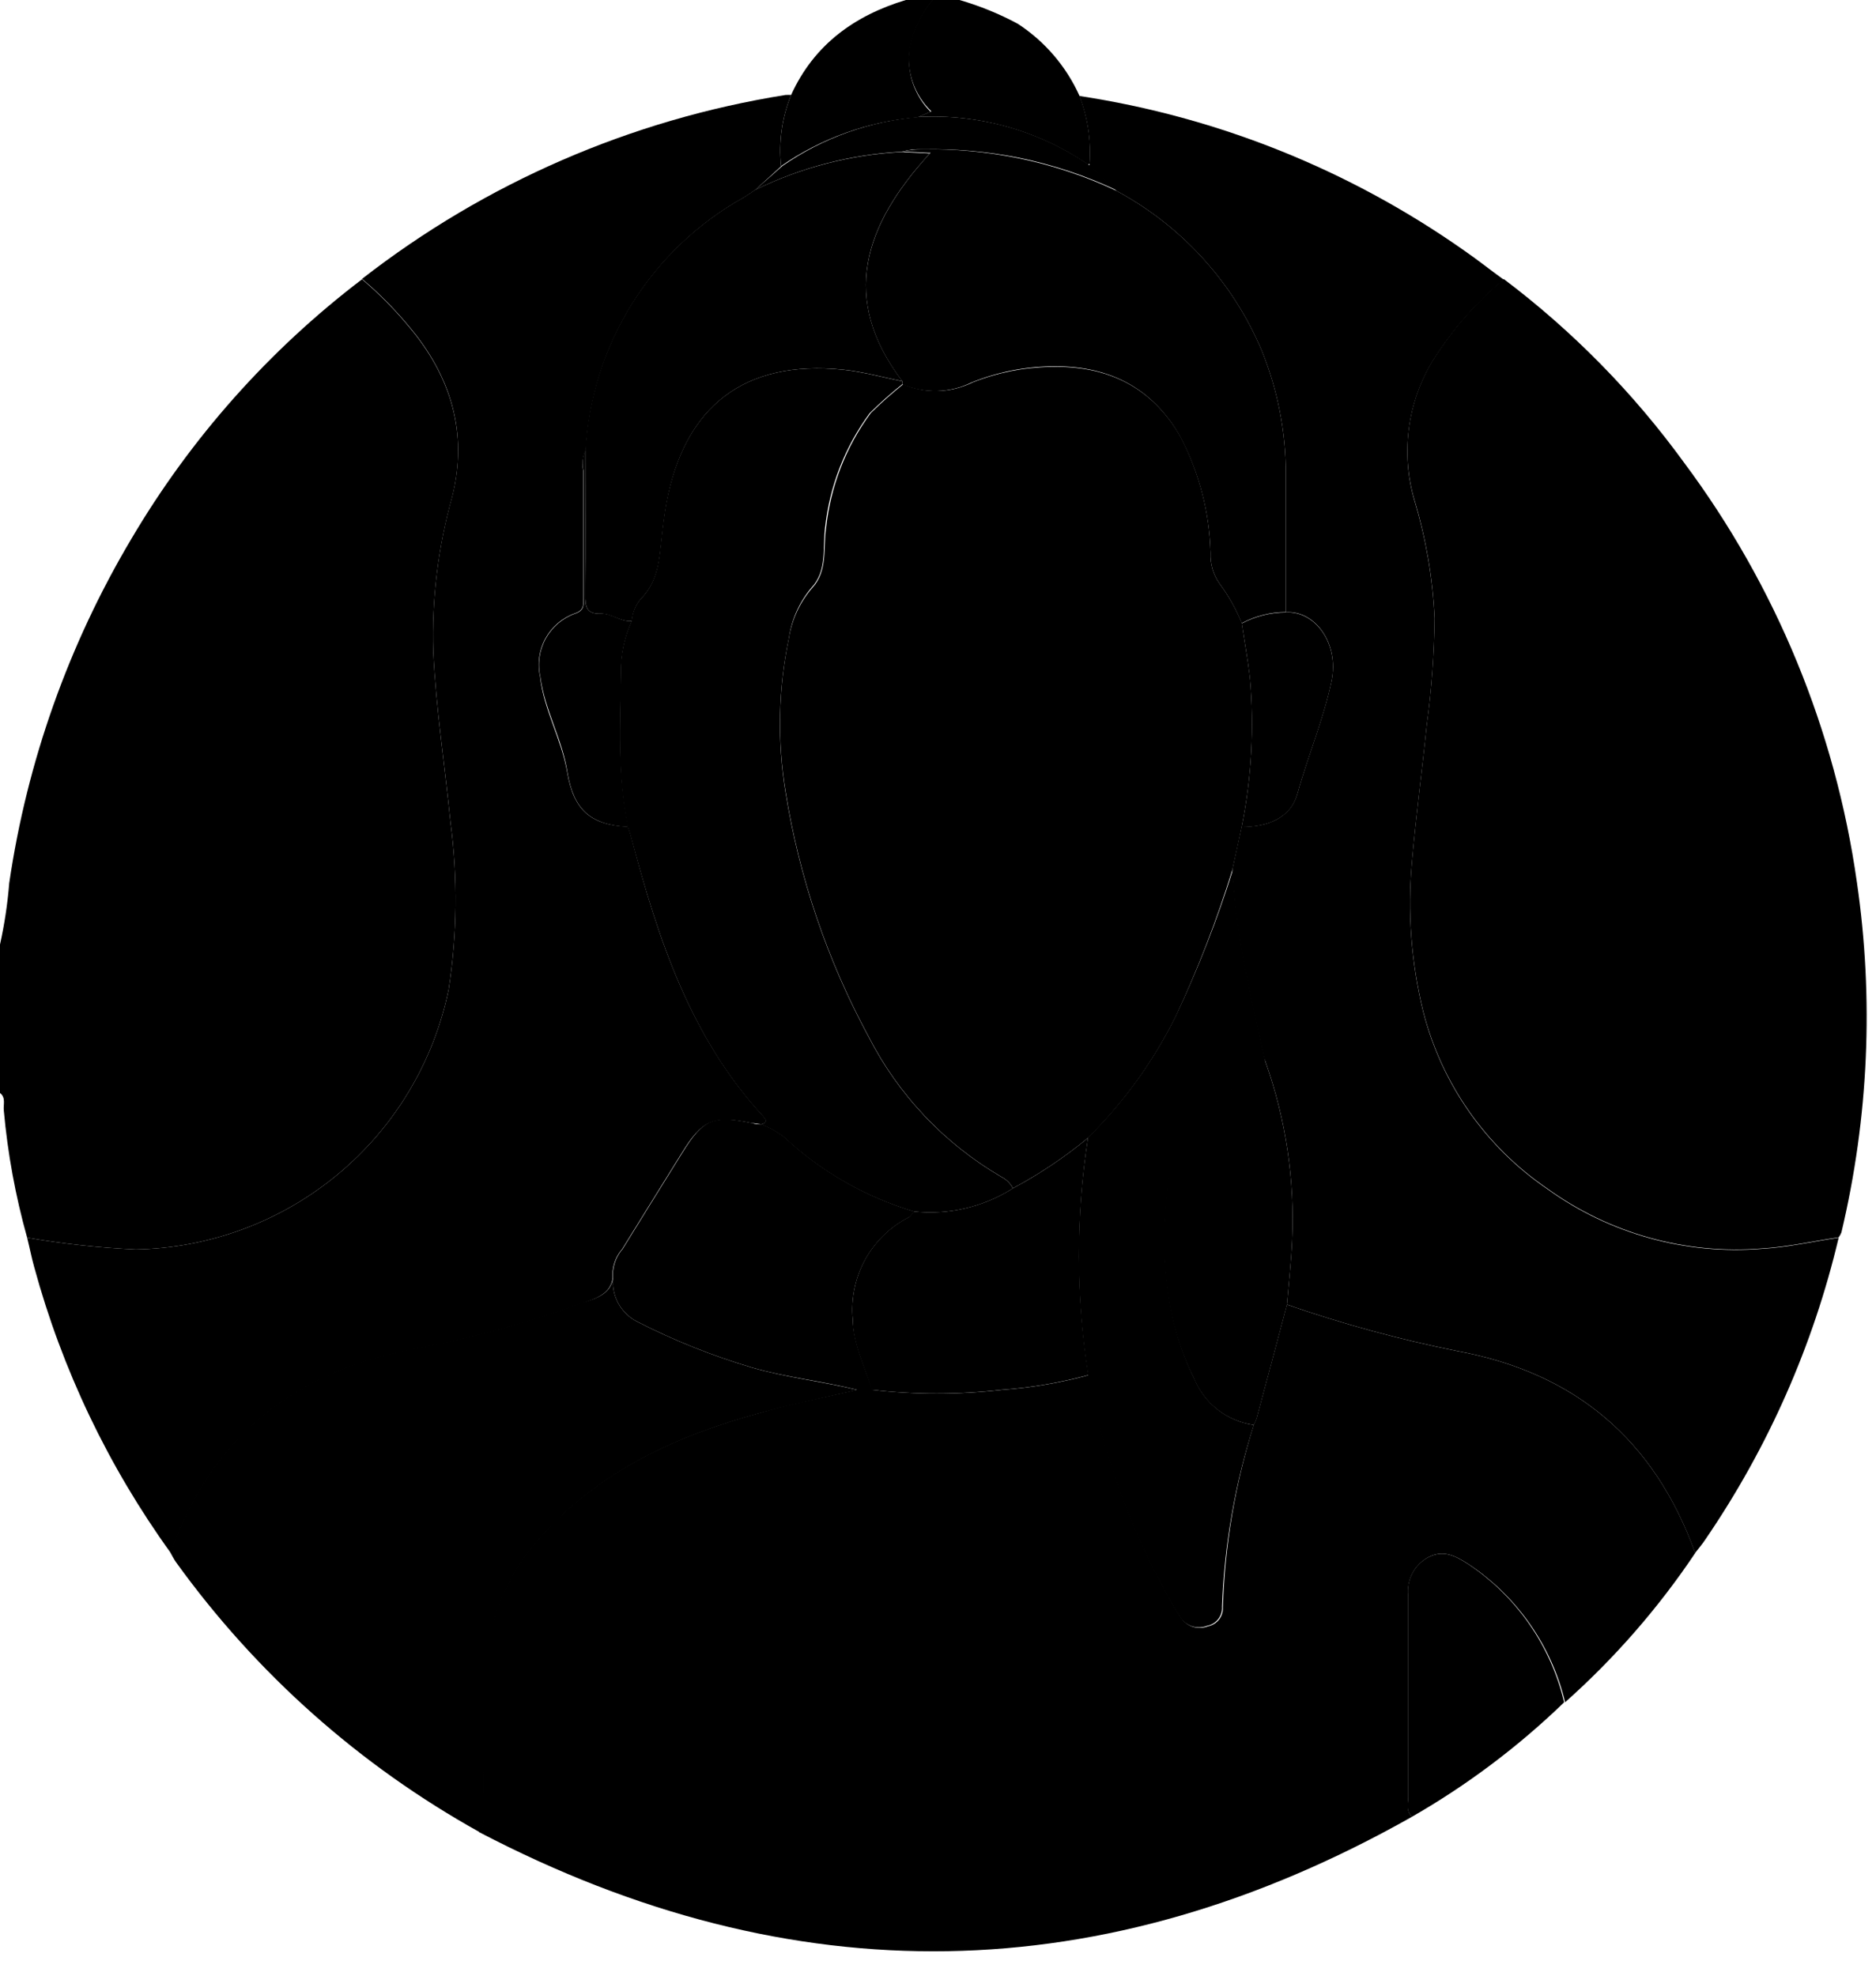
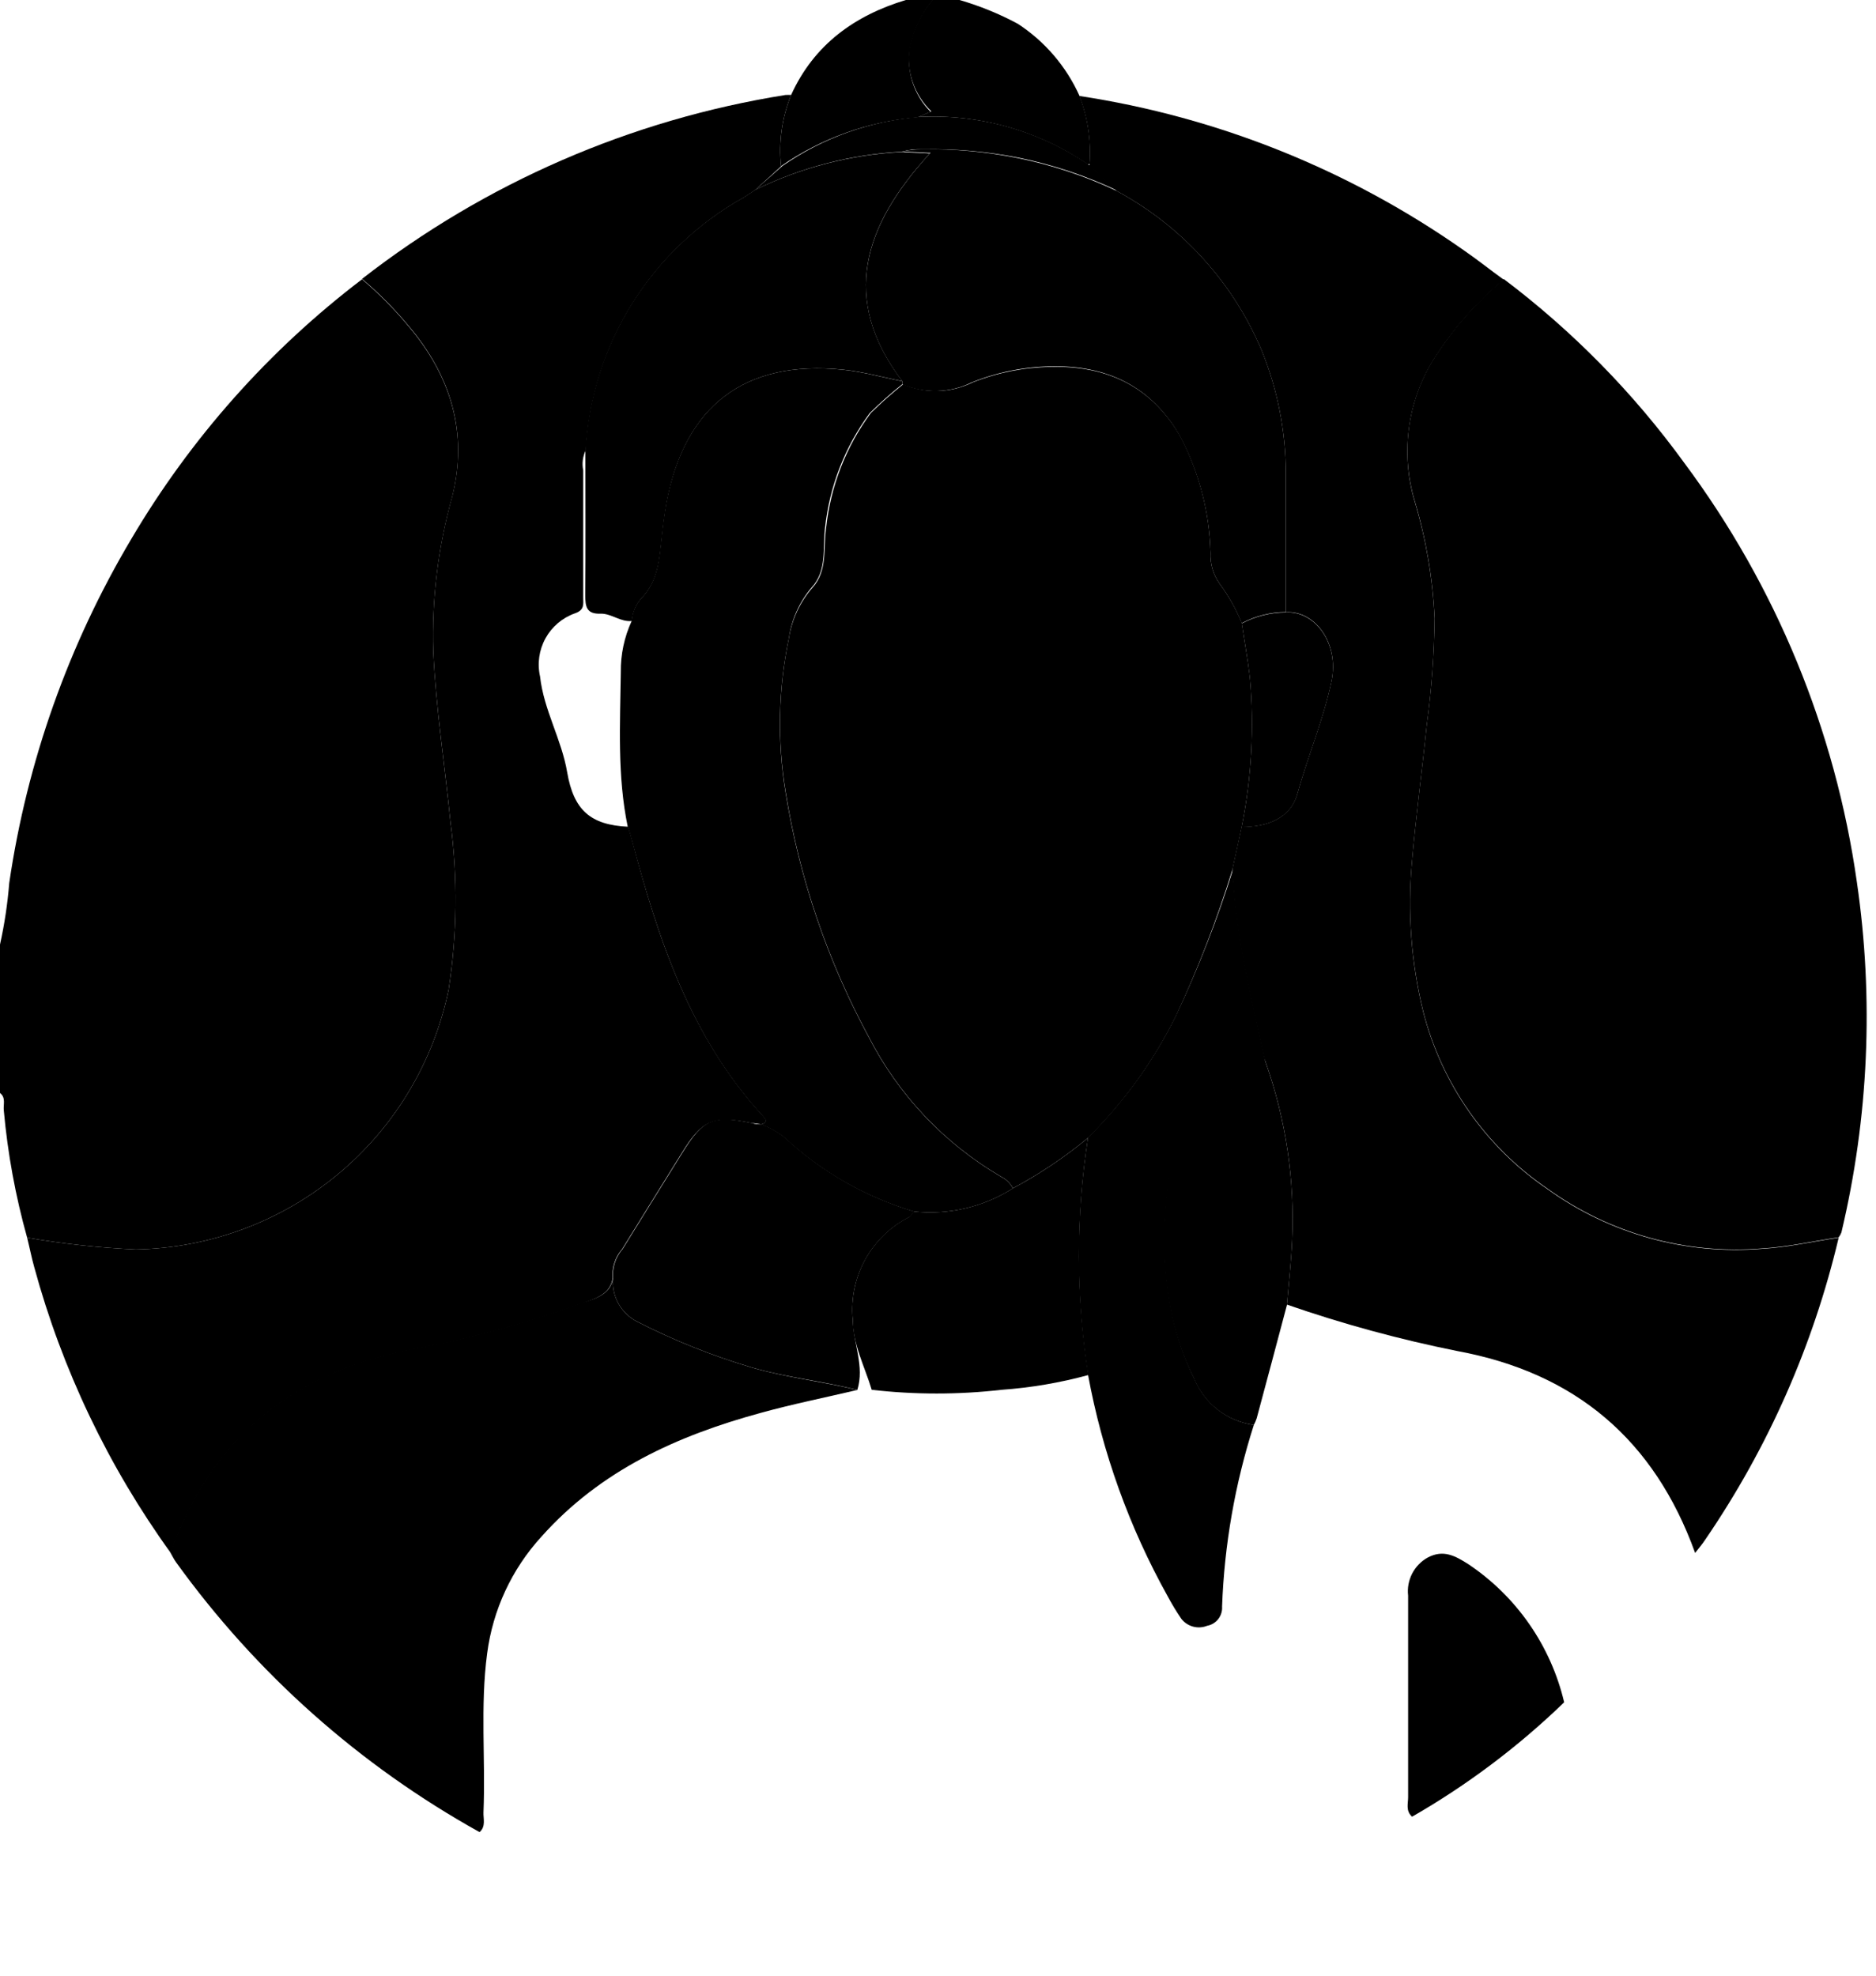
<svg xmlns="http://www.w3.org/2000/svg" width="75" height="79" viewBox="0 0 75 79" fill="none">
  <path d="M0.152 44.392C0.307 46.111 0.619 47.813 1.085 49.475C2.521 49.722 3.97 49.879 5.425 49.947C8.379 49.892 11.226 48.835 13.5 46.948C15.773 45.061 17.337 42.457 17.935 39.564C18.278 37.349 18.303 35.097 18.011 32.875C17.783 30.596 17.43 28.334 17.322 26.039C17.259 23.957 17.514 21.877 18.076 19.871C18.721 17.327 18.033 15.043 16.329 13.036C15.766 12.359 15.146 11.733 14.474 11.164C10.756 13.993 7.624 17.518 5.251 21.542C2.741 25.765 1.082 30.439 0.369 35.3C0.303 36.126 0.18 36.947 0 37.757L0 43.692C0.244 43.882 0.125 44.153 0.152 44.392Z" fill="#004352" style="fill:#004352;fill:color(display-p3 0 0.263 0.322);fill-opacity:1;" />
  <path d="M37.237 4.454L37.128 4.497L36.716 4.676C39.124 4.547 41.508 5.216 43.497 6.58L43.562 6.543C43.627 5.619 43.489 4.693 43.156 3.83C42.626 2.653 41.769 1.653 40.687 0.949C39.947 0.552 39.167 0.234 38.36 0L37.275 0C36.803 0.56 36.485 1.233 36.353 1.953C36.294 2.41 36.344 2.874 36.497 3.309C36.651 3.743 36.904 4.135 37.237 4.454Z" fill="#126173" style="fill:#126173;fill:color(display-p3 0.071 0.38 0.451);fill-opacity:1;" />
  <path d="M31.627 3.797C31.262 4.698 31.125 5.674 31.226 6.64C32.842 5.522 34.725 4.85 36.684 4.693L37.096 4.514L37.204 4.47C36.879 4.145 36.634 3.747 36.49 3.31C36.346 2.873 36.306 2.408 36.374 1.953C36.506 1.233 36.824 0.56 37.297 0L36.212 0C34.177 0.618 32.55 1.769 31.627 3.797Z" fill="#004352" style="fill:#004352;fill:color(display-p3 0 0.263 0.322);fill-opacity:1;" />
-   <path d="M58.253 54.008C55.946 53.544 53.673 52.924 51.45 52.152C51.049 53.66 50.647 55.174 50.24 56.682C50.209 56.774 50.171 56.862 50.127 56.948C49.382 59.31 48.966 61.764 48.89 64.239C48.902 64.418 48.848 64.596 48.738 64.738C48.628 64.88 48.469 64.977 48.293 65.01C48.114 65.081 47.917 65.093 47.731 65.043C47.545 64.993 47.381 64.884 47.262 64.733C47.065 64.445 46.884 64.146 46.72 63.838C45.178 61.075 44.101 58.079 43.53 54.968C42.395 55.278 41.232 55.476 40.058 55.559C38.333 55.757 36.591 55.757 34.866 55.559H34.248C32.962 55.863 31.66 56.102 30.385 56.476C27.049 57.387 23.978 58.776 21.618 61.424C20.434 62.719 19.676 64.348 19.448 66.089C19.166 68.205 19.389 70.331 19.302 72.447C19.302 72.713 19.405 72.99 19.145 73.234C31.691 79.791 44.128 79.586 56.457 72.621C56.197 72.404 56.3 72.078 56.3 71.84C56.3 69.127 56.3 66.469 56.3 63.783C56.265 63.48 56.322 63.173 56.462 62.902C56.602 62.63 56.819 62.407 57.087 62.259C57.689 61.934 58.172 62.183 58.714 62.53C60.652 63.815 62.03 65.787 62.571 68.047C64.55 66.286 66.299 64.281 67.774 62.08C66.141 57.566 62.989 54.881 58.253 54.008Z" fill="#1C7C92" style="fill:#1C7C92;fill:color(display-p3 0.11 0.486 0.573);fill-opacity:1;" />
  <path d="M57.456 14.135C56.88 14.987 56.501 15.957 56.346 16.974C56.19 17.991 56.261 19.029 56.555 20.015C57.01 21.536 57.278 23.106 57.353 24.692C57.337 26.127 57.232 27.56 57.038 28.983C56.854 30.805 56.604 32.623 56.447 34.456C56.266 36.457 56.418 38.473 56.897 40.424C57.634 43.317 59.403 45.841 61.872 47.52C64.356 49.31 67.397 50.156 70.449 49.907C71.474 49.847 72.488 49.614 73.508 49.462C73.554 49.402 73.59 49.337 73.617 49.267C74.707 44.679 74.917 39.925 74.235 35.259C73.372 29.182 70.998 23.418 67.329 18.496C65.303 15.706 62.873 13.232 60.12 11.156C59.09 12.013 58.193 13.016 57.456 14.135Z" fill="#004352" style="fill:#004352;fill:color(display-p3 0 0.263 0.322);fill-opacity:1;" />
  <path d="M16.763 53.897C18.977 53.469 21.153 52.869 23.273 52.101C23.854 51.9 24.407 51.721 24.494 51.081C24.494 50.994 24.494 50.907 24.494 50.815C24.526 50.488 24.659 50.179 24.873 49.931C25.665 48.645 26.468 47.365 27.26 46.085C28.052 44.804 28.486 44.566 30.06 44.897C30.184 44.897 30.309 44.929 30.434 44.945C30.613 44.897 30.705 44.826 30.537 44.647C27.608 41.479 26.306 37.535 25.242 33.482C25.204 33.336 25.155 33.19 25.107 33.048C23.609 32.978 22.937 32.387 22.676 30.878C22.454 29.555 21.738 28.383 21.591 27.043C21.474 26.526 21.551 25.983 21.807 25.518C22.063 25.053 22.48 24.698 22.98 24.52C23.381 24.385 23.316 24.141 23.316 23.886C23.316 22.188 23.316 20.495 23.316 18.802C23.26 18.529 23.297 18.245 23.419 17.994C23.536 15.914 24.176 13.897 25.281 12.131C26.386 10.365 27.92 8.907 29.74 7.893C29.892 7.801 30.038 7.698 30.184 7.6L31.226 6.651C31.123 5.681 31.261 4.701 31.628 3.797C31.552 3.792 31.476 3.792 31.4 3.797C25.228 4.78 19.405 7.309 14.474 11.148C15.146 11.717 15.766 12.343 16.329 13.02C18.032 15.027 18.721 17.311 18.076 19.855C17.512 21.866 17.258 23.952 17.322 26.039C17.43 28.334 17.783 30.596 18.011 32.875C18.303 35.097 18.277 37.349 17.935 39.564C17.337 42.457 15.773 45.061 13.5 46.948C11.226 48.835 8.379 49.893 5.425 49.947C3.97 49.88 2.521 49.722 1.085 49.475C1.183 49.866 1.259 50.262 1.367 50.647C2.485 54.754 4.334 58.626 6.825 62.077C8.501 57.363 11.886 54.748 16.763 53.897Z" fill="#023444" style="fill:#023444;fill:color(display-p3 0.008 0.204 0.267);fill-opacity:1;" />
  <path d="M43.557 6.559C43.56 6.585 43.56 6.61 43.557 6.635L44.642 7.633C47.255 9.04 49.307 11.302 50.452 14.04C51.078 15.592 51.402 17.249 51.407 18.923C51.407 20.773 51.407 22.623 51.407 24.473C52.573 24.396 53.55 25.715 53.23 27.234C52.91 28.753 52.291 30.207 51.873 31.709C51.602 32.702 50.669 33.066 49.638 33.049C49.519 33.592 49.394 34.178 49.27 34.742C49.367 37.319 49.991 39.809 50.544 42.315C50.571 42.367 50.59 42.422 50.604 42.478C51.409 44.757 51.766 47.17 51.657 49.585C51.618 50.442 51.521 51.299 51.45 52.151C53.673 52.923 55.946 53.542 58.253 54.006C62.989 54.879 66.141 57.565 67.769 62.078C67.904 61.899 68.056 61.731 68.181 61.536C70.683 57.877 72.489 53.789 73.508 49.476C72.488 49.628 71.474 49.861 70.448 49.921C67.397 50.172 64.356 49.328 61.872 47.539C59.403 45.86 57.634 43.337 56.897 40.444C56.418 38.493 56.266 36.477 56.447 34.476C56.604 32.642 56.854 30.825 57.038 29.002C57.232 27.58 57.337 26.147 57.353 24.711C57.278 23.126 57.01 21.555 56.555 20.035C56.261 19.049 56.19 18.01 56.346 16.994C56.501 15.977 56.88 15.007 57.456 14.154C58.193 13.038 59.09 12.036 60.119 11.181C59.577 10.791 59.072 10.384 58.535 10.015C53.954 6.793 48.688 4.677 43.15 3.836C43.485 4.703 43.624 5.633 43.557 6.559Z" fill="#023444" style="fill:#023444;fill:color(display-p3 0.008 0.204 0.267);fill-opacity:1;" />
  <path d="M19.329 72.451C19.416 70.335 19.194 68.209 19.476 66.093C19.703 64.352 20.461 62.723 21.646 61.427C24.006 58.78 27.071 57.391 30.412 56.48C31.687 56.127 32.989 55.867 34.275 55.563C32.875 55.221 31.432 55.069 30.043 54.663C28.476 54.197 26.954 53.589 25.497 52.845C25.173 52.687 24.904 52.433 24.728 52.118C24.552 51.803 24.476 51.441 24.51 51.082C24.412 51.722 23.87 51.901 23.262 52.08C21.143 52.848 18.966 53.449 16.752 53.876C11.87 54.728 8.49 57.342 6.808 62.057C6.884 62.187 6.949 62.328 7.036 62.447C10.239 66.893 14.382 70.577 19.172 73.238C19.432 73.015 19.318 72.695 19.329 72.451Z" fill="#126173" style="fill:#126173;fill:color(display-p3 0.071 0.38 0.451);fill-opacity:1;" />
  <path d="M58.709 62.532C58.166 62.185 57.7 61.935 57.081 62.261C56.814 62.408 56.596 62.632 56.456 62.904C56.316 63.175 56.26 63.482 56.295 63.785C56.295 66.498 56.295 69.156 56.295 71.841C56.295 72.107 56.192 72.384 56.452 72.623C58.66 71.355 60.703 69.819 62.533 68.049C62.001 65.794 60.634 63.823 58.709 62.532Z" fill="#126173" style="fill:#126173;fill:color(display-p3 0.071 0.38 0.451);fill-opacity:1;" />
  <path d="M37.123 6.192C37.141 6.171 37.161 6.151 37.182 6.133H37.096C37.108 6.151 37.117 6.171 37.123 6.192Z" fill="#D0DBFC" style="fill:#D0DBFC;fill:color(display-p3 0.816 0.859 0.988);fill-opacity:1;" />
  <path d="M30.185 7.595C32.013 6.696 34.004 6.176 36.038 6.065C36.315 5.986 36.602 5.953 36.89 5.967C38.175 5.941 39.459 6.054 40.72 6.303C42.083 6.58 43.407 7.021 44.664 7.616L43.579 6.618L43.519 6.58C41.53 5.216 39.146 4.547 36.738 4.676C34.778 4.837 32.895 5.512 31.28 6.634L30.185 7.595Z" fill="#D0DBFC" style="fill:#D0DBFC;fill:color(display-p3 0.816 0.859 0.988);fill-opacity:1;" />
  <path d="M47.018 40.589C46.124 42.401 44.934 44.051 43.497 45.471C43.006 48.611 43.006 51.809 43.497 54.949C44.068 58.06 45.146 61.056 46.687 63.819C46.852 64.127 47.033 64.426 47.23 64.714C47.349 64.865 47.513 64.974 47.699 65.024C47.885 65.074 48.082 65.062 48.261 64.99C48.437 64.958 48.596 64.861 48.706 64.719C48.816 64.577 48.87 64.399 48.857 64.22C48.947 61.754 49.374 59.312 50.127 56.962C49.6 56.888 49.102 56.676 48.683 56.349C48.264 56.021 47.938 55.589 47.74 55.095C46.541 52.676 46.416 50.061 46.682 47.5C46.893 45.423 48.353 44.056 50.062 42.987C50.322 42.824 50.604 42.721 50.566 42.33L50.626 42.493C50.612 42.437 50.592 42.382 50.566 42.33C50.024 39.835 49.394 37.345 49.291 34.773C48.666 36.761 47.906 38.704 47.018 40.589Z" fill="#004352" style="fill:#004352;fill:color(display-p3 0 0.263 0.322);fill-opacity:1;" />
-   <path d="M34.09 52.725C34.017 51.899 34.193 51.07 34.595 50.344C34.997 49.619 35.608 49.031 36.347 48.656C36.434 48.607 36.483 48.504 36.548 48.428C34.609 47.849 32.83 46.83 31.351 45.45C31.076 45.239 30.773 45.069 30.45 44.945C30.326 44.945 30.201 44.945 30.076 44.897C28.503 44.566 28.118 44.728 27.277 46.085C26.436 47.441 25.682 48.645 24.89 49.931C24.675 50.179 24.542 50.488 24.51 50.815C24.51 50.907 24.51 50.994 24.51 51.081C24.476 51.44 24.552 51.802 24.728 52.117C24.905 52.432 25.173 52.686 25.497 52.844C26.954 53.587 28.476 54.196 30.044 54.661C31.432 55.068 32.875 55.204 34.275 55.562H34.877C34.568 54.618 34.118 53.734 34.09 52.725Z" fill="#004352" style="fill:#004352;fill:color(display-p3 0 0.263 0.322);fill-opacity:1;" />
+   <path d="M34.09 52.725C34.017 51.899 34.193 51.07 34.595 50.344C34.997 49.619 35.608 49.031 36.347 48.656C36.434 48.607 36.483 48.504 36.548 48.428C34.609 47.849 32.83 46.83 31.351 45.45C31.076 45.239 30.773 45.069 30.45 44.945C30.326 44.945 30.201 44.945 30.076 44.897C28.503 44.566 28.118 44.728 27.277 46.085C26.436 47.441 25.682 48.645 24.89 49.931C24.675 50.179 24.542 50.488 24.51 50.815C24.51 50.907 24.51 50.994 24.51 51.081C24.476 51.44 24.552 51.802 24.728 52.117C24.905 52.432 25.173 52.686 25.497 52.844C26.954 53.587 28.476 54.196 30.044 54.661C31.432 55.068 32.875 55.204 34.275 55.562C34.568 54.618 34.118 53.734 34.09 52.725Z" fill="#004352" style="fill:#004352;fill:color(display-p3 0 0.263 0.322);fill-opacity:1;" />
  <path d="M43.497 45.488C42.567 46.258 41.562 46.932 40.497 47.501C39.319 48.251 37.921 48.578 36.532 48.429C36.467 48.505 36.418 48.608 36.331 48.657C35.594 49.034 34.987 49.623 34.588 50.348C34.189 51.073 34.016 51.901 34.09 52.725C34.09 53.734 34.568 54.618 34.85 55.557C36.575 55.755 38.317 55.755 40.042 55.557C41.215 55.474 42.378 55.276 43.514 54.966C43.017 51.827 43.012 48.629 43.497 45.488Z" fill="#126173" style="fill:#126173;fill:color(display-p3 0.071 0.38 0.451);fill-opacity:1;" />
  <path d="M50.04 42.961C48.331 44.045 46.872 45.396 46.66 47.474C46.394 50.062 46.519 52.677 47.718 55.069C47.915 55.57 48.242 56.01 48.665 56.343C49.089 56.676 49.593 56.889 50.127 56.962C50.172 56.877 50.21 56.788 50.241 56.696C50.648 55.188 51.049 53.675 51.45 52.167C51.521 51.315 51.619 50.458 51.657 49.601C51.768 47.182 51.41 44.766 50.604 42.483L50.544 42.32C50.593 42.695 50.3 42.798 50.04 42.961Z" fill="#126173" style="fill:#126173;fill:color(display-p3 0.071 0.38 0.451);fill-opacity:1;" />
  <path d="M31.334 45.452C32.814 46.832 34.593 47.852 36.532 48.43C37.92 48.58 39.319 48.253 40.497 47.503C40.388 47.301 40.22 47.138 40.014 47.036C37.751 45.714 35.914 43.771 34.72 41.438C33.073 38.392 31.953 35.091 31.405 31.673C31.068 29.624 31.114 27.531 31.541 25.499C31.648 24.759 31.96 24.064 32.441 23.492C33.076 22.814 32.886 21.908 32.984 21.105C33.161 19.441 33.779 17.855 34.774 16.51C35.184 16.107 35.615 15.724 36.065 15.365C36.062 15.324 36.062 15.282 36.065 15.24C35.273 15.083 34.492 14.861 33.689 14.779C29.772 14.383 27.369 16.222 26.637 20.112C26.555 20.562 26.501 21.013 26.452 21.463C26.354 22.347 26.311 23.231 25.628 23.926C25.406 24.176 25.275 24.493 25.253 24.826C24.957 25.469 24.809 26.17 24.819 26.877C24.792 28.939 24.673 31.005 25.096 33.051C25.145 33.192 25.194 33.338 25.232 33.485C26.316 37.537 27.597 41.481 30.526 44.649C30.694 44.828 30.602 44.899 30.423 44.947C30.75 45.071 31.057 45.241 31.334 45.452Z" fill="#97E6F1" style="fill:#97E6F1;fill:color(display-p3 0.592 0.902 0.945);fill-opacity:1;" />
  <path d="M23.398 23.782C23.398 24.249 23.441 24.558 24.027 24.531C24.456 24.531 24.814 24.873 25.264 24.824C25.285 24.491 25.417 24.174 25.638 23.923C26.322 23.229 26.365 22.345 26.463 21.46C26.512 21.01 26.566 20.56 26.647 20.11C27.374 16.22 29.777 14.381 33.7 14.777C34.503 14.858 35.284 15.081 36.076 15.238C33.559 11.934 34.557 9.005 37.123 6.189C37.117 6.168 37.108 6.148 37.096 6.129L36.043 6.075C36.32 6.032 36.586 6.005 36.873 5.988C36.594 5.973 36.314 6.002 36.043 6.075C34.008 6.182 32.015 6.699 30.184 7.594C30.038 7.692 29.891 7.795 29.739 7.887C27.914 8.901 26.376 10.36 25.268 12.13C24.16 13.899 23.518 15.92 23.403 18.005C23.403 19.93 23.414 21.856 23.398 23.782Z" fill="#004352" style="fill:#004352;fill:color(display-p3 0 0.263 0.322);fill-opacity:1;" />
-   <path d="M24.83 26.874C24.82 26.166 24.968 25.466 25.264 24.823C24.814 24.872 24.456 24.508 24.027 24.53C23.441 24.557 23.392 24.248 23.398 23.782C23.398 21.856 23.398 19.93 23.398 18.004C23.286 18.258 23.261 18.542 23.327 18.812C23.327 20.505 23.327 22.197 23.327 23.895C23.327 24.15 23.392 24.395 22.991 24.53C22.491 24.708 22.074 25.063 21.818 25.528C21.562 25.993 21.485 26.535 21.602 27.053C21.776 28.393 22.492 29.564 22.687 30.888C22.942 32.386 23.62 32.977 25.118 33.058C24.684 31.002 24.803 28.935 24.83 26.874Z" fill="#43BDD6" style="fill:#43BDD6;fill:color(display-p3 0.263 0.741 0.839);fill-opacity:1;" />
  <path d="M49.969 27.069C49.883 26.347 49.752 25.636 49.644 24.898C49.412 24.34 49.114 23.812 48.754 23.325C48.504 22.971 48.378 22.544 48.396 22.11C48.357 20.489 47.947 18.898 47.197 17.461C46.047 15.448 44.252 14.607 42 14.667C40.933 14.684 39.879 14.894 38.886 15.286C38.456 15.498 37.985 15.615 37.506 15.629C37.026 15.642 36.55 15.55 36.109 15.361C35.659 15.721 35.228 16.103 34.818 16.506C33.823 17.851 33.205 19.437 33.027 21.101C32.908 21.904 33.098 22.81 32.485 23.488C31.988 24.055 31.661 24.751 31.541 25.495C31.116 27.527 31.071 29.621 31.411 31.669C31.958 35.087 33.079 38.388 34.725 41.434C35.918 43.767 37.753 45.709 40.015 47.032C40.22 47.134 40.388 47.297 40.498 47.499C41.562 46.93 42.568 46.256 43.498 45.486C44.934 44.066 46.124 42.416 47.018 40.604C47.9 38.709 48.652 36.757 49.27 34.761C49.394 34.219 49.519 33.633 49.639 33.069C50.038 31.095 50.149 29.074 49.969 27.069Z" fill="#E6FBFE" style="fill:#E6FBFE;fill:color(display-p3 0.902 0.984 0.996);fill-opacity:1;" />
  <path d="M40.687 6.319C39.438 6.066 38.165 5.948 36.89 5.967C36.613 5.967 36.347 6.01 36.06 6.054L37.112 6.108H37.205C37.183 6.126 37.163 6.146 37.145 6.167C34.557 9.005 33.559 11.934 36.071 15.238C36.068 15.28 36.068 15.321 36.071 15.363C36.512 15.552 36.988 15.643 37.468 15.63C37.947 15.617 38.418 15.5 38.848 15.287C39.844 14.886 40.905 14.669 41.978 14.647C44.23 14.587 46.026 15.428 47.176 17.441C47.935 18.88 48.352 20.474 48.396 22.101C48.376 22.538 48.502 22.969 48.754 23.327C49.114 23.816 49.413 24.348 49.644 24.911C50.187 24.623 50.792 24.47 51.407 24.466C51.407 22.616 51.407 20.766 51.407 18.916C51.402 17.243 51.078 15.586 50.452 14.034C49.306 11.297 47.255 9.038 44.642 7.632C43.382 7.036 42.054 6.595 40.687 6.319Z" fill="#126173" style="fill:#126173;fill:color(display-p3 0.071 0.38 0.451);fill-opacity:1;" />
  <path d="M49.644 24.924C49.752 25.64 49.883 26.351 49.969 27.094C50.146 29.088 50.035 31.098 49.638 33.061C50.669 33.061 51.602 32.714 51.873 31.721C52.291 30.218 52.91 28.77 53.23 27.246C53.55 25.721 52.573 24.414 51.407 24.479C50.792 24.483 50.187 24.636 49.644 24.924Z" fill="#E6FBFE" style="fill:#E6FBFE;fill:color(display-p3 0.902 0.984 0.996);fill-opacity:1;" />
</svg>